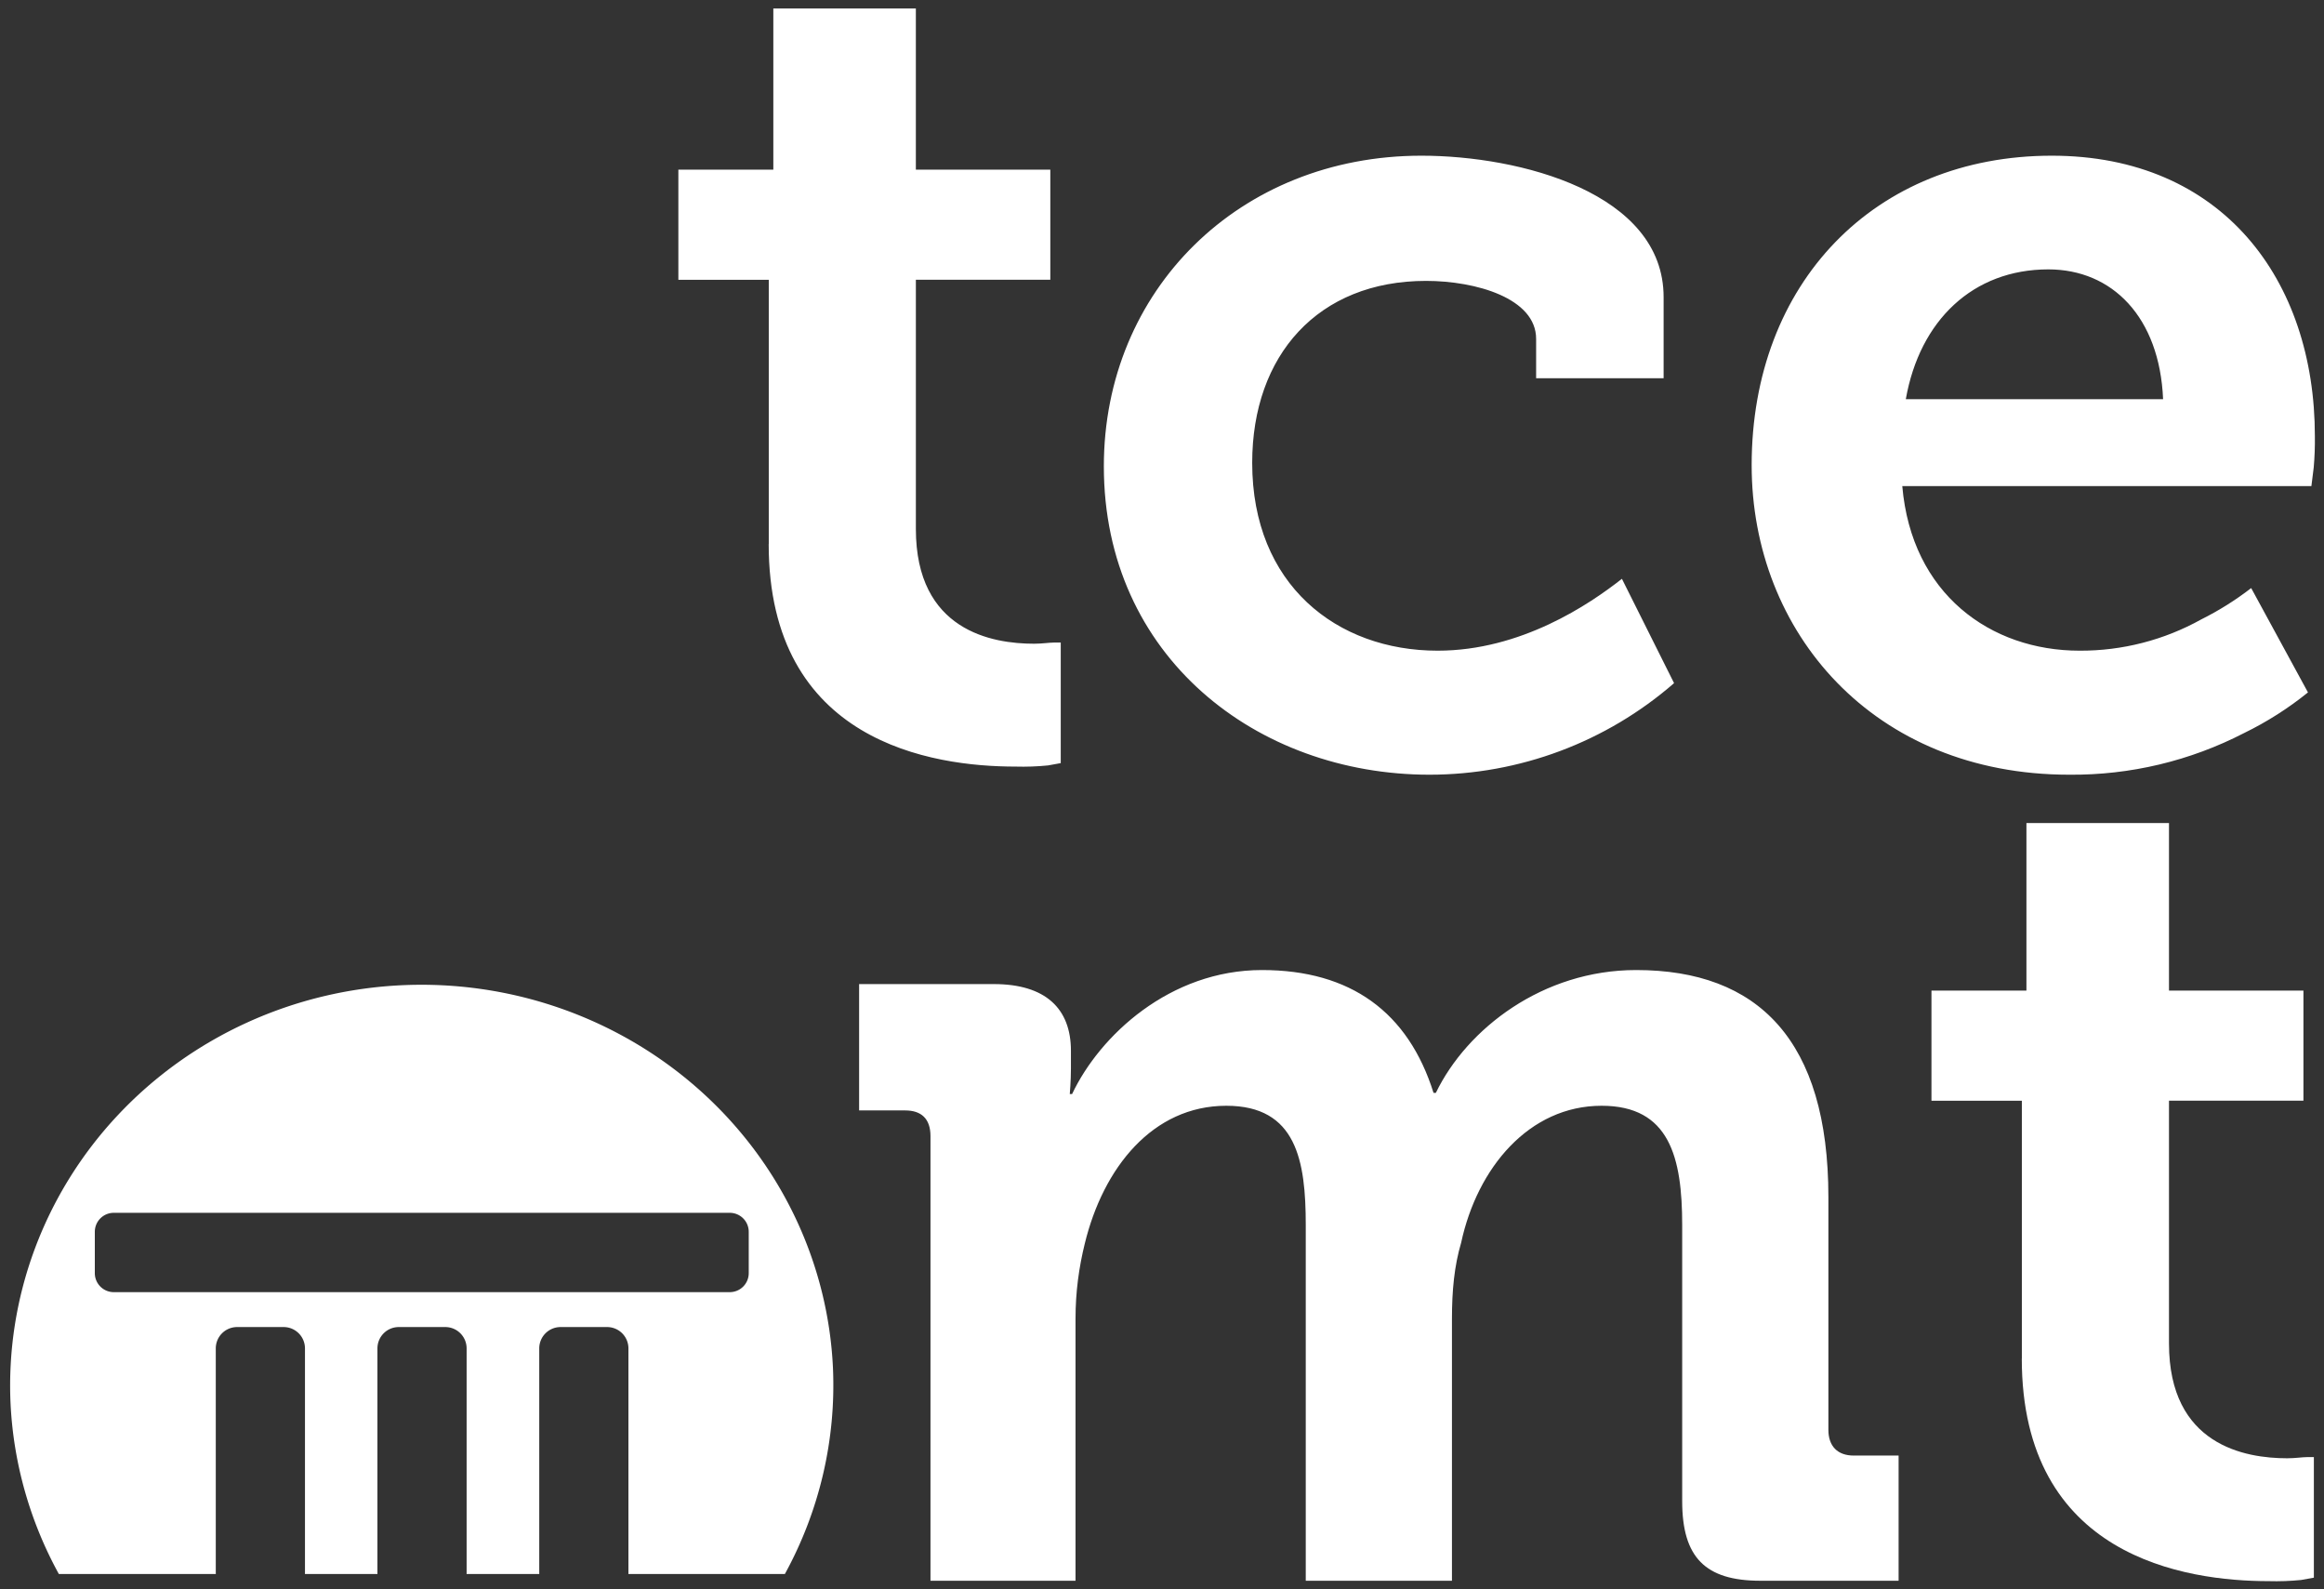
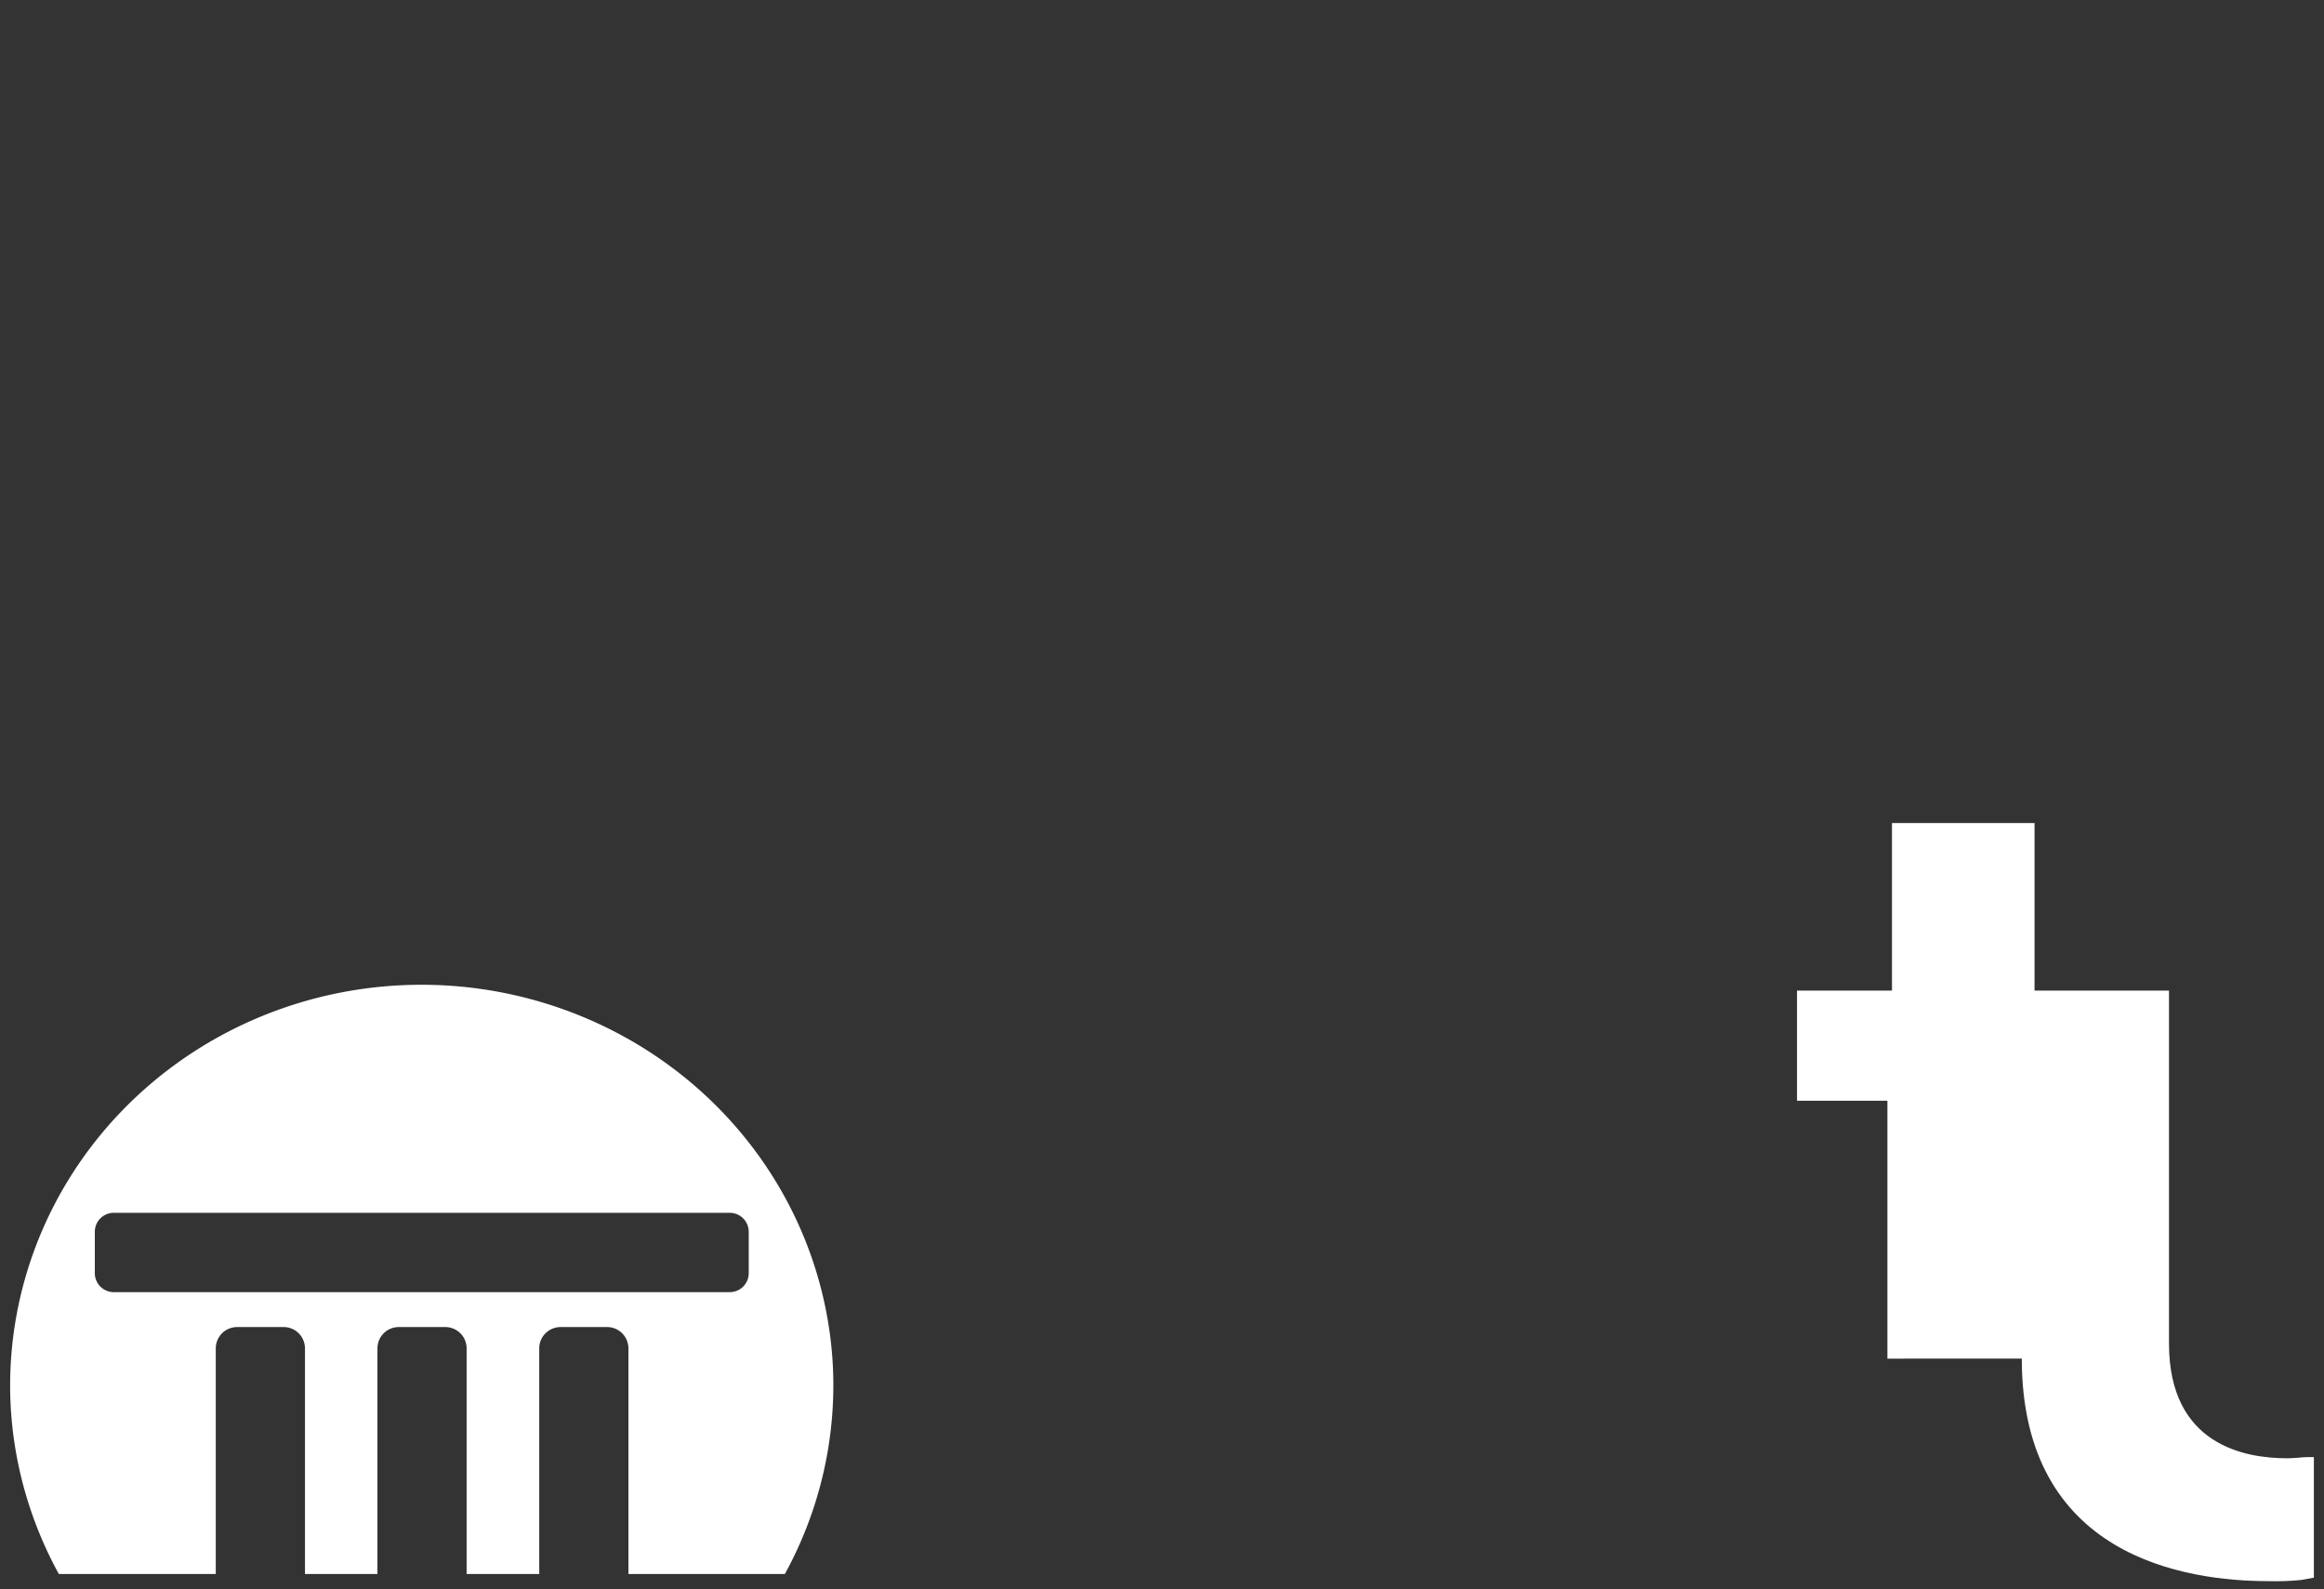
<svg xmlns="http://www.w3.org/2000/svg" xmlns:ns1="http://sodipodi.sourceforge.net/DTD/sodipodi-0.dtd" xmlns:ns2="http://www.inkscape.org/namespaces/inkscape" width="512" height="350" viewBox="0 0 512 350" version="1.1" id="svg7" ns1:docname="tce-minimal-logo.svg" ns2:version="0.92.4 (5da689c313, 2019-01-14)">
  <rect x="0" y="0" width="512" height="350" fill="#333333" stroke="none" />
  <ns1:namedview pagecolor="#ffffff" bordercolor="#666666" borderopacity="1" objecttolerance="10" gridtolerance="10" guidetolerance="10" ns2:pageopacity="0" ns2:pageshadow="2" ns2:window-width="1920" ns2:window-height="1017" id="namedview9" showgrid="false" ns2:zoom="1.3350176" ns2:cx="141.24909" ns2:cy="274.14123" ns2:window-x="-8" ns2:window-y="-8" ns2:window-maximized="1" ns2:current-layer="svg7" />
  <defs id="defs4">
    <style id="style2">
      .cls-1 {
        fill-rule: evenodd;
      }
    </style>
  </defs>
  <g id="g1432" transform="matrix(3.546,0,0,3.546,-579.104,-416.278)" style="fill:#ffffff">
-     <path ns1:nodetypes="cccccsssccccccccccccscccssssccssssccccccccccsscscc" style="fill:#ffffff;fill-rule:evenodd" ns2:connector-curvature="0" d="m 211.07,151.187 c 0,12.313 10.152,13.825 15.337,13.825 0.673,0.019 1.346,-0.005 2.016,-0.072 l 0.792,-0.144 v -7.488 h -0.432 c -0.288,0 -0.72,0.072 -1.224,0.072 -2.592,0 -7.345,-0.792 -7.345,-7.129 v -15.481 h 8.353 v -6.837 h -8.354 v -10.013 h -8.855 v 10.013 h -5.9 v 6.841 h 5.617 v 16.417 z m 20.823,-4.824 c 0,11.809 9.5,19.153 20.234,19.153 5.584,-0.003 10.98,-2.023 15.193,-5.688 l -3.24,-6.481 c -2.016,1.585 -6.265,4.465 -11.449,4.465 -6.265,0 -11.521,-4.1 -11.521,-11.665 0,-6.7 4.1,-11.305 10.8,-11.305 3.1,0 6.84,1.08 6.84,3.6 v 2.448 h 7.921 v -5.04 c 0,-6.481 -8.929,-8.785 -15.049,-8.785 -11.304,0 -19.729,8.353 -19.729,19.298 z m 40.248,-0.072 c 0,10.369 7.561,19.225 19.73,19.225 3.781,0.034 7.514,-0.856 10.873,-2.592 1.411,-0.688 2.739,-1.533 3.96,-2.52 l -3.528,-6.481 c -0.968,0.747 -2.006,1.399 -3.1,1.945 -2.311,1.287 -4.915,1.956 -7.56,1.944 -5.545,0 -10.441,-3.529 -11.017,-10.225 h 25.418 l 0.144,-1.152 c 0.057,-0.646 0.081,-1.295 0.072,-1.944 0,-9.721 -5.761,-17.426 -16.346,-17.426 -11.013,0 -18.646,7.921 -18.646,19.226 z m 9.577,-4.1 c 0.864,-4.9 4.176,-8.064 8.856,-8.064 3.961,0 6.913,2.952 7.129,8.064 z" class="cls-1" data-name="tce mt" id="tce_mt-9" />
    <path ns2:connector-curvature="0" id="path3723" d="m 190.169,178.573 a 25.573,24.913 0.711 0 0 -1.81,0.016 25.573,24.913 0.711 0 0 -24.391,25.998 25.573,24.913 0.711 0 0 3,10.58 h 9.753 c -8.5e-4,-0.02 -0.003,-0.04 -0.003,-0.061 v -13.951 c 0,-0.736 0.593,-1.329 1.329,-1.329 h 2.883 c 0.736,0 1.329,0.593 1.329,1.329 v 13.951 c 0,0.021 -0.002,0.041 -0.003,0.061 h 4.508 c -8.5e-4,-0.02 -0.003,-0.04 -0.003,-0.061 v -13.951 c 0,-0.736 0.593,-1.329 1.329,-1.329 h 2.883 c 0.736,0 1.329,0.593 1.329,1.329 v 13.951 c 0,0.021 -0.002,0.041 -0.003,0.061 h 4.518 c -8.5e-4,-0.02 -0.003,-0.04 -0.003,-0.061 v -13.951 c 0,-0.736 0.593,-1.329 1.329,-1.329 h 2.883 c 0.736,0 1.329,0.593 1.329,1.329 v 13.951 c 0,0.021 -0.002,0.041 -0.003,0.061 h 9.723 a 25.573,24.913 0.711 0 0 2.988,-12.799 25.573,24.913 0.711 0 0 -24.893,-23.795 z m -19.784,14.157 h 38.263 c 0.655,0 1.182,0.527 1.182,1.182 v 2.564 c 0,0.655 -0.527,1.182 -1.182,1.182 h -38.263 c -0.655,0 -1.182,-0.527 -1.182,-1.182 v -2.564 c 0,-0.655 0.527,-1.182 1.182,-1.182 z" clip-path="none" style="fill:#ffffff;fill-opacity:1;stroke-width:0.118" />
    <g transform="translate(113.347,-126.242)" style="fill:#ffffff" id="g1424">
-       <path id="tce_mt" data-name="tce mt" class="cls-1" d="m 175.577,328.026 c 0,12.313 10.153,13.825 15.338,13.825 0.673,0.019 1.346,-0.005 2.016,-0.072 l 0.792,-0.144 v -7.488 h -0.432 c -0.288,0 -0.72,0.072 -1.224,0.072 -2.593,0 -7.345,-0.792 -7.345,-7.129 v -15.084 h 8.353 v -6.837 h -8.353 v -10.41 h -8.857 v 10.41 h -5.9 v 6.841 h 5.616 v 16.02 z" ns2:connector-curvature="0" style="opacity:1;fill:#ffffff;fill-rule:evenodd" ns1:nodetypes="cccccssscccccccccccc" />
+       <path id="tce_mt" data-name="tce mt" class="cls-1" d="m 175.577,328.026 c 0,12.313 10.153,13.825 15.338,13.825 0.673,0.019 1.346,-0.005 2.016,-0.072 l 0.792,-0.144 v -7.488 h -0.432 c -0.288,0 -0.72,0.072 -1.224,0.072 -2.593,0 -7.345,-0.792 -7.345,-7.129 v -15.084 v -6.837 h -8.353 v -10.41 h -8.857 v 10.41 h -5.9 v 6.841 h 5.616 v 16.02 z" ns2:connector-curvature="0" style="opacity:1;fill:#ffffff;fill-rule:evenodd" ns1:nodetypes="cccccssscccccccccccc" />
      <g aria-label="mt" style="font-style:normal;font-variant:normal;font-weight:bold;font-stretch:normal;font-size:96px;line-height:1.25;font-family:Museo;-inkscape-font-specification:'Museo Bold';letter-spacing:0px;word-spacing:0px;fill:#ffffff;fill-opacity:1;stroke:none" id="flowRoot1400" transform="matrix(0.745,0,0,0.757,-38.243,111.844)">
-         <path d="m 195.997,303.809 h 12.096 v -21.504 c 0,-2.208 0.288,-4.224 0.768,-6.144 1.536,-6.24 5.664,-11.328 11.808,-11.328 5.856,0 6.624,4.512 6.624,9.792 v 29.184 h 12.192 v -21.504 c 0,-2.304 0.192,-4.32 0.768,-6.24 1.344,-6.144 5.664,-11.232 11.712,-11.232 5.664,0 6.72,4.224 6.72,9.792 v 22.656 c 0,4.608 1.92,6.528 6.528,6.528 h 11.52 v -10.272 h -3.744 c -1.344,0 -2.112,-0.768 -2.112,-2.112 v -19.104 c 0,-12.864 -5.856,-18.624 -16.032,-18.624 -7.776,0 -14.112,4.8 -16.704,10.08 h -0.192 c -2.112,-6.624 -6.912,-10.08 -14.304,-10.08 -7.68,0 -13.536,5.376 -15.84,10.176 h -0.192 c 0,0 0.096,-1.056 0.096,-2.112 v -1.44 c 0,-3.456 -2.112,-5.472 -6.432,-5.472 h -11.232 v 10.368 h 3.84 c 1.344,0 2.112,0.672 2.112,2.112 z" id="path1408" ns2:connector-curvature="0" style="fill:#ffffff;fill-opacity:1" />
-       </g>
+         </g>
    </g>
  </g>
</svg>